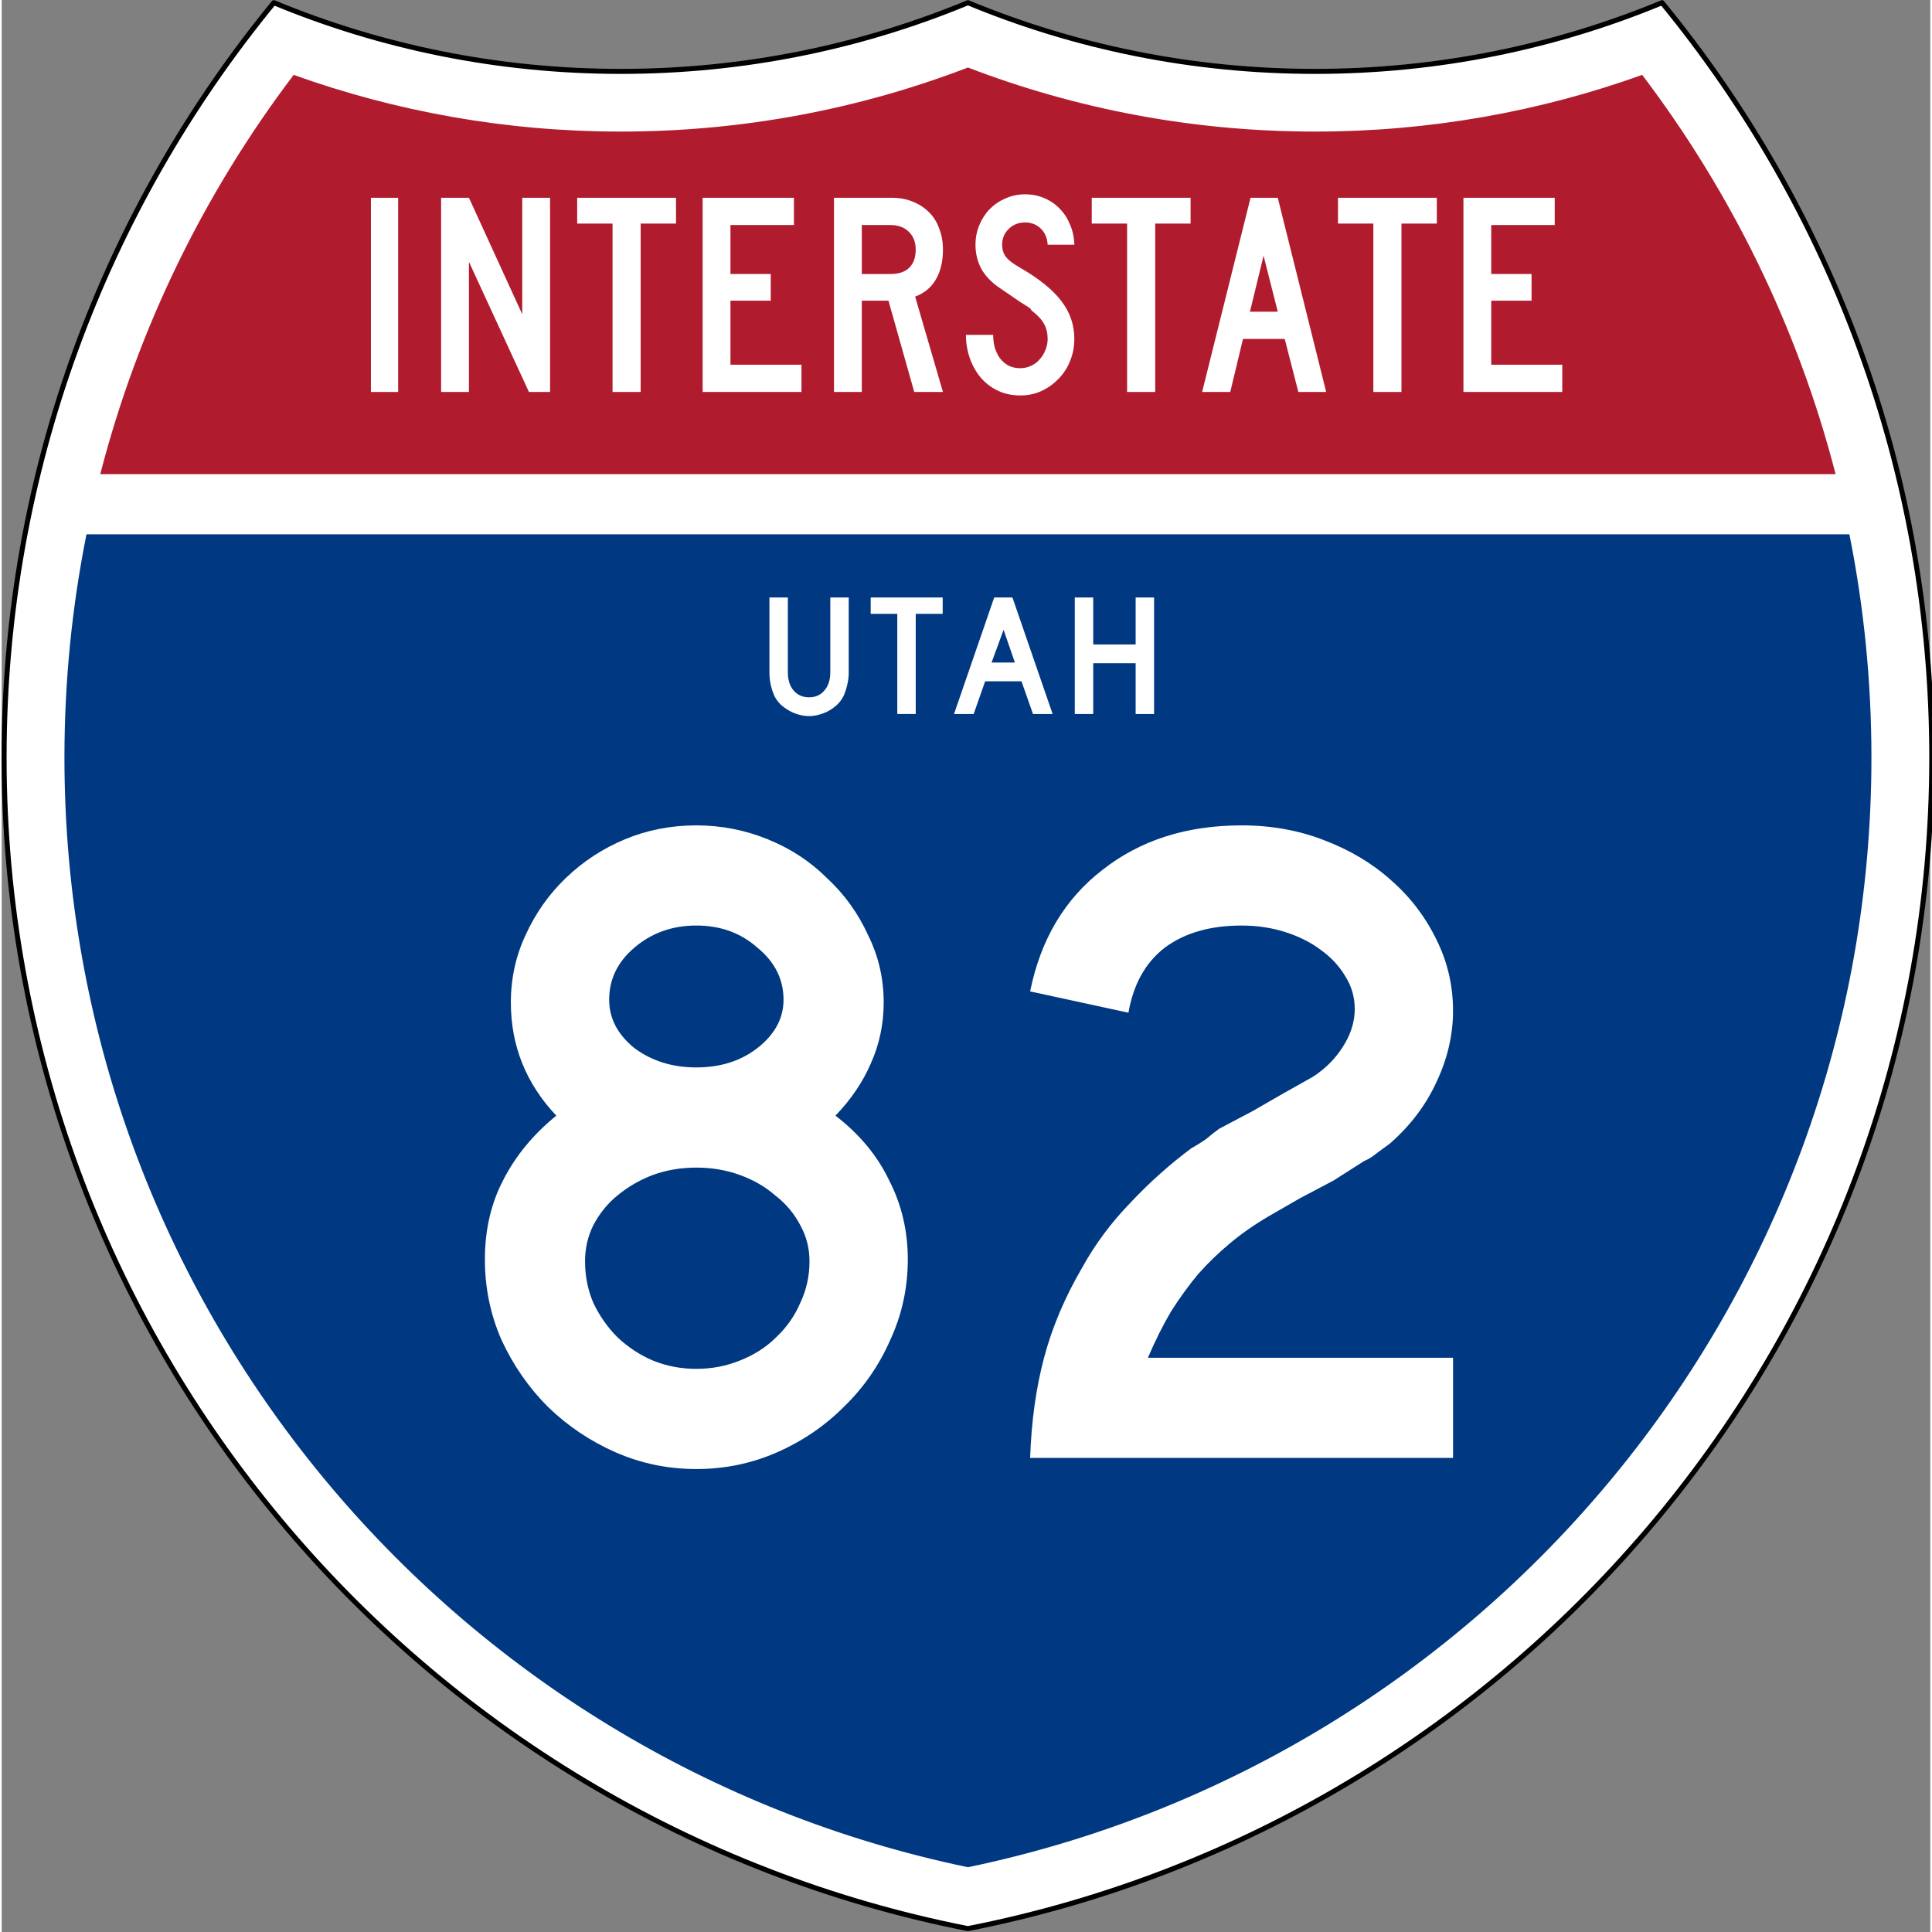
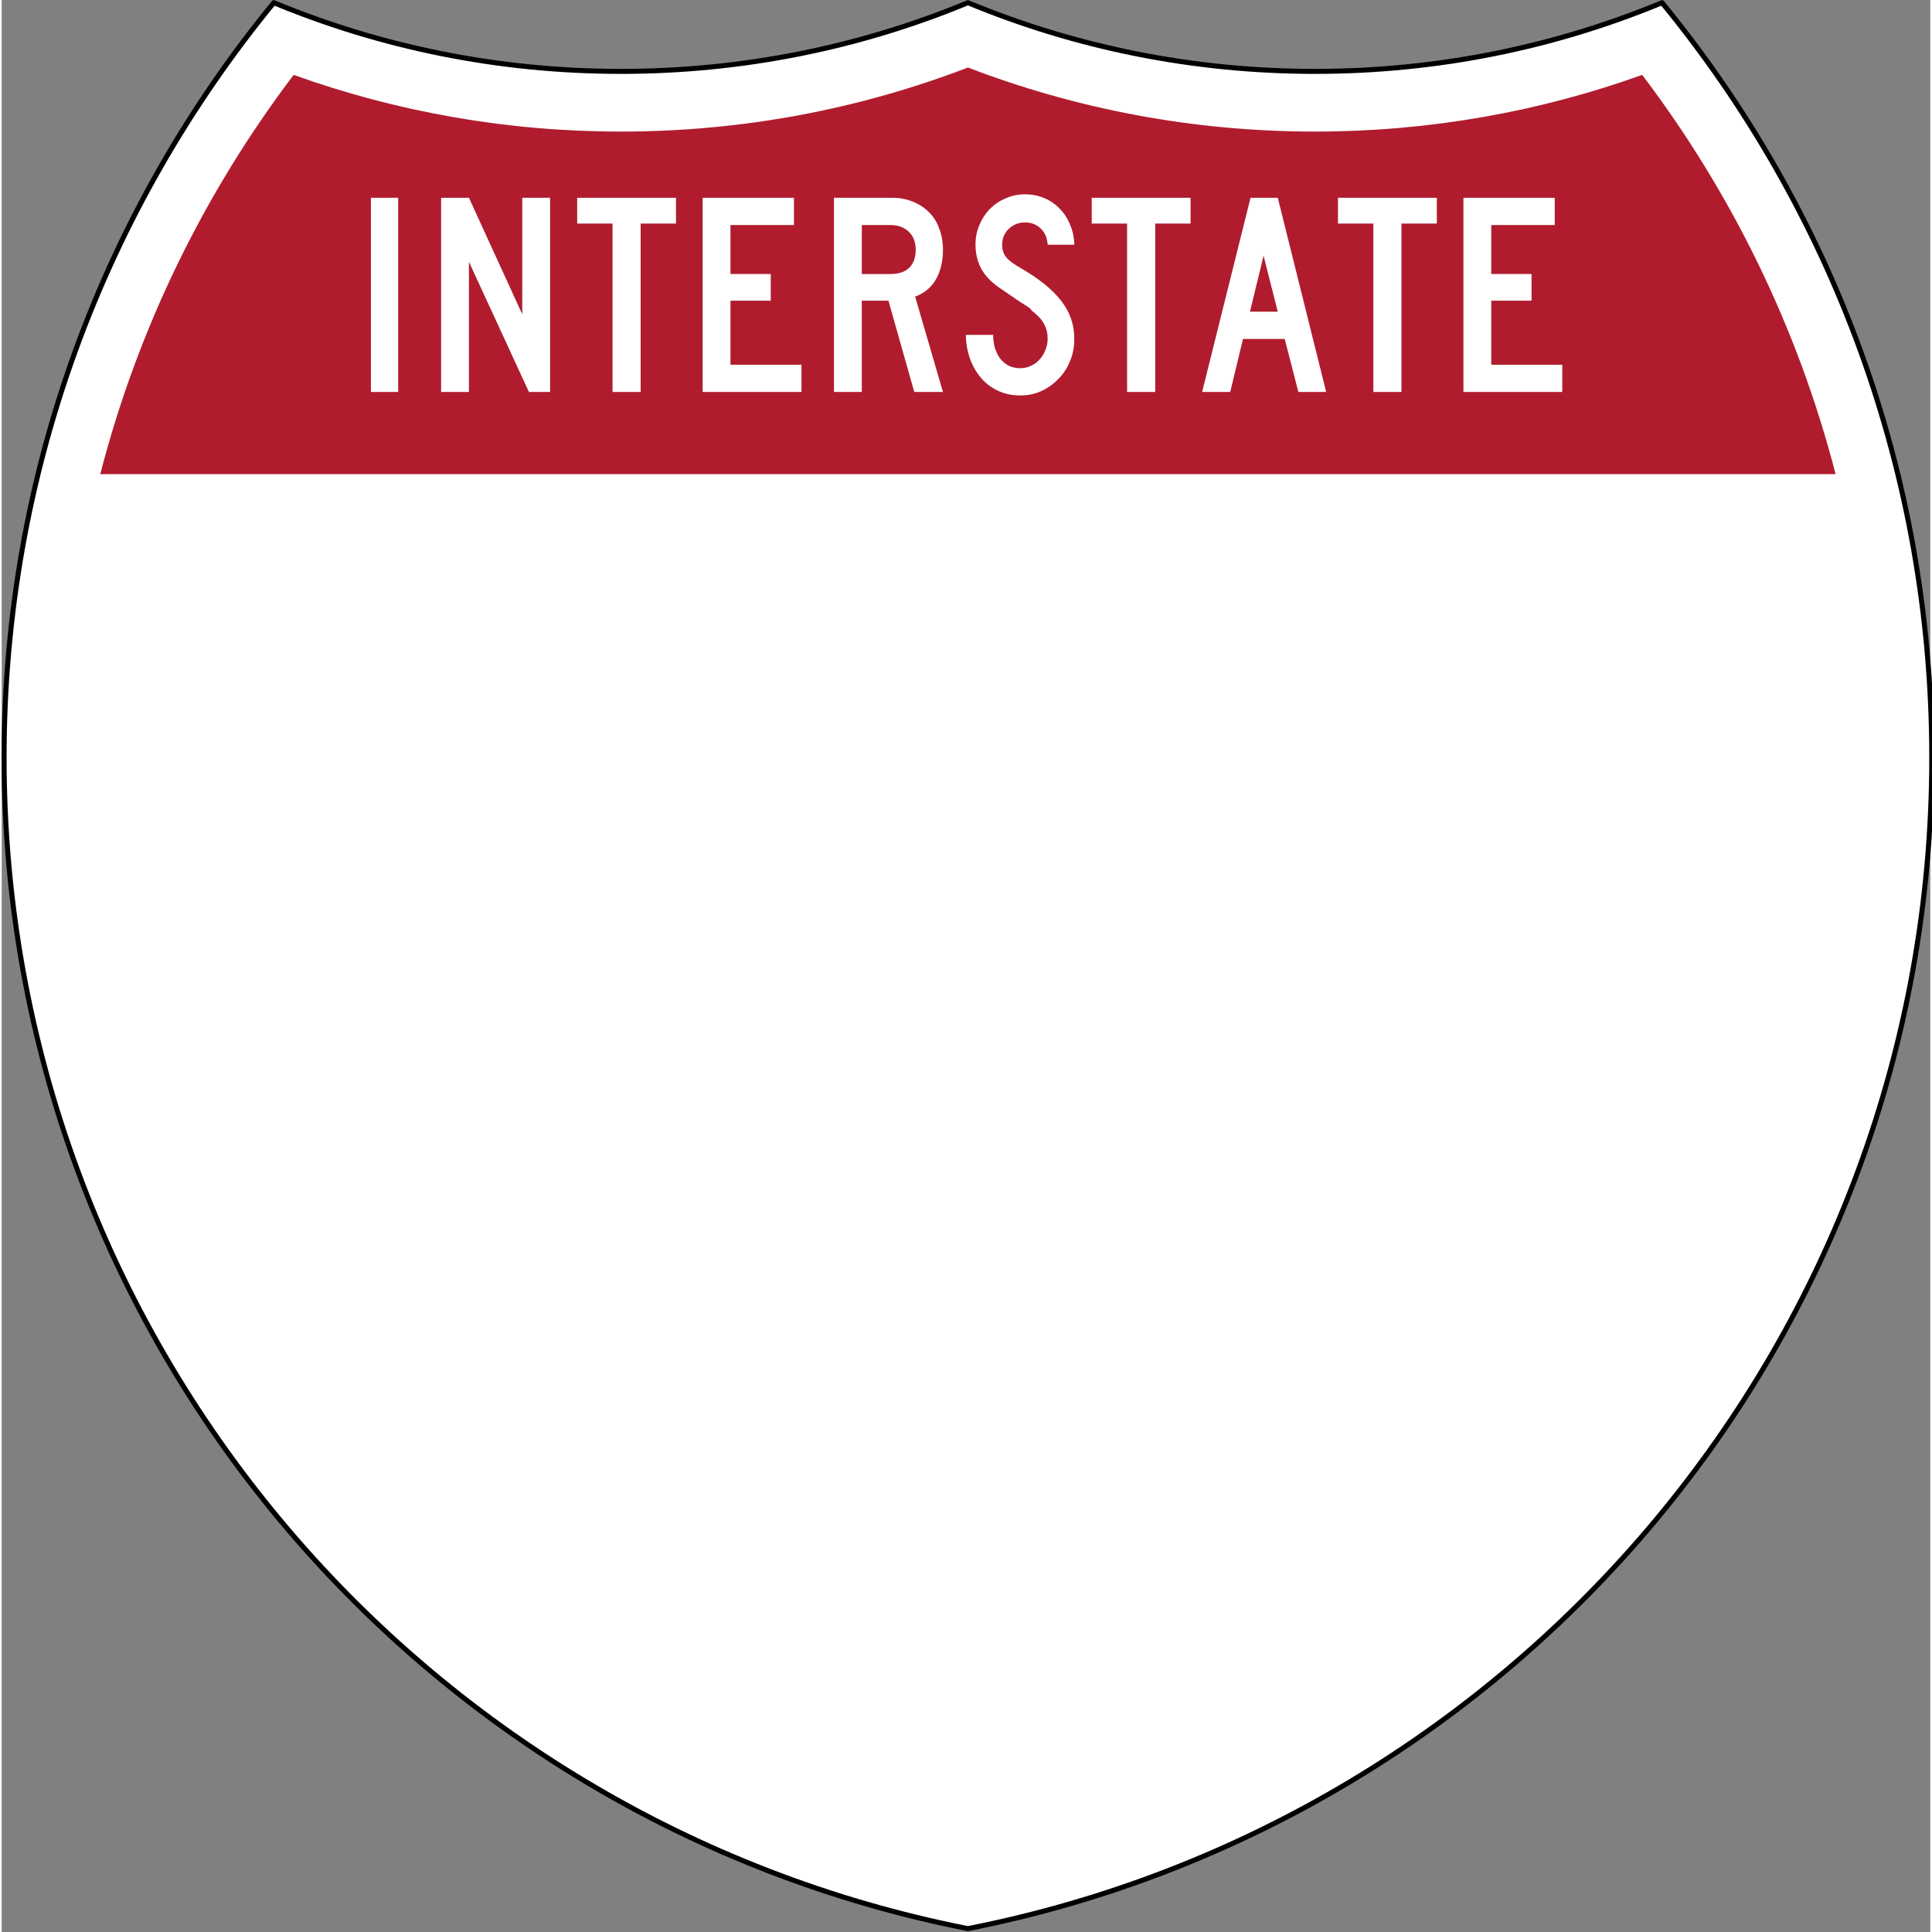
<svg xmlns="http://www.w3.org/2000/svg" version="1.0" width="600" height="600.088" viewBox="0 0 384.257 385" id="Layer_1" xml:space="preserve" style="overflow:visible">
  <rect x="0" y="0" width="384.257" height="385" fill="#808080" stroke="none" />
  <defs id="defs2805" />
  <g transform="matrix(0.642,0,0,0.641,92.479,45.364)" id="g2461">
    <g transform="matrix(1.561,0,0,1.559,-144.096,-70.717)" id="g2620">
      <path d="m 330.128,0.5 c -21.249,8.827 -44.555,13.699 -69,13.699 -24.443,0 -47.75,-4.873 -69,-13.699 -21.25,8.827 -44.556,13.699 -69,13.699 C 98.684,14.199 75.378,9.327 54.128,0.5 20.607,41.512 0.5,93.915 0.5,151.015 0.5,266.593 82.881,362.926 192.128,384.5 301.376,362.926 383.757,266.593 383.757,151.015 383.757,93.915 363.649,41.512 330.128,0.5 z" id="path2622" style="fill:#ffffff;fill-rule:evenodd" />
      <path d="m 330.128,0.5 c -21.249,8.827 -44.555,13.699 -69,13.699 -24.443,0 -47.75,-4.873 -69,-13.699 -21.25,8.827 -44.556,13.699 -69,13.699 C 98.684,14.199 75.378,9.327 54.128,0.5 20.607,41.512 0.5,93.915 0.5,151.015 0.5,266.593 82.881,362.926 192.128,384.5 301.376,362.926 383.757,266.593 383.757,151.015 383.757,93.915 363.649,41.512 330.128,0.5 z" id="path2624" style="fill:none;stroke:#000000;stroke-linecap:round;stroke-linejoin:round;stroke-miterlimit:3.864" />
    </g>
    <g transform="matrix(1.561,0,0,1.559,-144.096,-70.717)" id="g2626">
-       <path d="m 16.881,106.5 350.495,0 c 2.873,14.391 4.381,29.275 4.381,44.515 0,108.915 -77.054,199.856 -179.628,221.241 C 89.554,350.871 12.5,259.93 12.5,151.015 12.5,135.775 14.007,120.891 16.881,106.5 z" id="path2628" style="fill:#003882" />
-     </g>
+       </g>
    <g transform="matrix(1.561,0,0,1.559,-144.096,-70.717)" id="g2630">
      <path d="m 364.636,94.5 -345.015,0 c 7.528,-29.247 20.764,-56.198 38.453,-79.605 20.328,7.319 42.237,11.305 65.054,11.305 24.3,0 47.572,-4.521 69,-12.774 21.428,8.254 44.7,12.774 69,12.774 22.817,0 44.727,-3.985 65.055,-11.305 17.689,23.407 30.925,50.358 38.453,79.605 z" id="path2632" style="fill:#b01c2e" />
    </g>
  </g>
  <g transform="scale(1,1)" id="text2904" style="font-size:57.747px;font-style:normal;font-variant:normal;font-weight:normal;font-stretch:normal;text-align:center;line-height:125%;writing-mode:lr-tb;text-anchor:middle;fill:#ffffff;fill-opacity:1;stroke:none;font-family:Roadgeek 2005 Series C;-inkscape-font-specification:Roadgeek 2005 Series C">
    <path d="m 73.561,78.098 0,-38.691 5.428,0 0,38.691 -5.428,0" id="path6389" style="fill:#ffffff" />
    <path d="m 105.044,78.098 -11.954,-25.929 0,25.929 -5.544,0 0,-38.691 5.544,0 10.625,23.214 0,-23.214 5.544,0 0,38.691 -4.216,0" id="path6391" style="fill:#ffffff" />
    <path d="m 127.305,44.547 0,33.551 -5.601,0 0,-33.551 -7.045,0 0,-5.14 19.692,0 0,5.14 -7.045,0" id="path6393" style="fill:#ffffff" />
    <path d="m 139.655,78.098 0,-38.691 18.19,0 0,5.428 -12.647,0 0,9.759 8.027,0 0,5.313 -8.027,0 0,12.762 14.148,0 0,5.428 -19.692,0" id="path6395" style="fill:#ffffff" />
    <path d="m 181.818,78.098 -5.139,-18.19 -5.313,0 0,18.19 -5.544,0 0,-38.691 11.549,0 c 1.501,3.9e-5 2.868,0.25 4.1,0.751 1.27,0.501 2.348,1.193 3.234,2.079 0.924,0.885 1.617,1.983 2.079,3.292 0.5,1.27 0.751,2.676 0.751,4.216 -2e-5,2.31 -0.462,4.273 -1.386,5.89 -0.924,1.617 -2.31,2.772 -4.158,3.465 l 5.544,18.999 -5.717,0 m 0.289,-28.354 c -2e-5,-1.501 -0.462,-2.695 -1.386,-3.58 -0.924,-0.885 -2.137,-1.328 -3.638,-1.328 l -5.717,0 0,9.759 5.717,0 c 1.617,2.3e-5 2.849,-0.404 3.696,-1.213 0.885,-0.847 1.328,-2.06 1.328,-3.638" id="path6397" style="fill:#ffffff" />
    <path d="m 213.71,67.531 c -3e-5,1.578 -0.289,3.061 -0.866,4.447 -0.539,1.347 -1.309,2.522 -2.31,3.523 -0.962,1.001 -2.098,1.809 -3.407,2.425 -1.27,0.577 -2.656,0.866 -4.158,0.866 -1.694,-10e-7 -3.215,-0.327 -4.562,-0.982 -1.347,-0.654 -2.483,-1.54 -3.407,-2.656 -0.924,-1.116 -1.636,-2.406 -2.137,-3.869 -0.5,-1.463 -0.751,-2.984 -0.751,-4.562 l 5.428,0 c -1e-5,0.808 0.096,1.617 0.289,2.425 0.231,0.77 0.558,1.482 0.982,2.137 0.462,0.616 1.02,1.116 1.675,1.501 0.693,0.385 1.521,0.577 2.483,0.577 0.731,4e-6 1.424,-0.154 2.079,-0.462 0.693,-0.308 1.27,-0.731 1.732,-1.27 0.5,-0.539 0.885,-1.155 1.155,-1.848 0.308,-0.731 0.462,-1.482 0.462,-2.252 -2e-5,-1.116 -0.231,-2.098 -0.693,-2.945 -0.462,-0.885 -1.27,-1.771 -2.425,-2.656 -0.193,-0.192 -0.27,-0.289 -0.231,-0.289 0.038,-0.038 -0.077,-0.154 -0.346,-0.346 -0.27,-0.192 -0.847,-0.558 -1.732,-1.097 -0.847,-0.577 -2.252,-1.54 -4.216,-2.887 -1.578,-1.078 -2.772,-2.329 -3.58,-3.754 -0.77,-1.463 -1.155,-3.061 -1.155,-4.793 -1e-5,-1.386 0.25,-2.676 0.751,-3.869 0.5,-1.232 1.193,-2.31 2.079,-3.234 0.924,-0.924 1.983,-1.636 3.176,-2.137 1.193,-0.539 2.483,-0.808 3.869,-0.808 1.386,3.9e-5 2.656,0.25 3.811,0.751 1.193,0.501 2.214,1.193 3.061,2.079 0.885,0.885 1.578,1.944 2.079,3.176 0.539,1.232 0.828,2.579 0.866,4.042 l -5.313,0 c -0.077,-1.347 -0.539,-2.425 -1.386,-3.234 -0.847,-0.808 -1.886,-1.213 -3.118,-1.213 -1.27,3.4e-5 -2.348,0.424 -3.234,1.27 -0.885,0.847 -1.328,1.906 -1.328,3.176 -1e-5,0.962 0.25,1.771 0.751,2.425 0.5,0.654 1.463,1.386 2.887,2.194 3.734,2.156 6.448,4.35 8.142,6.583 1.732,2.233 2.599,4.755 2.599,7.565" id="path6399" style="fill:#ffffff" />
    <path d="m 229.829,44.547 0,33.551 -5.601,0 0,-33.551 -7.045,0 0,-5.14 19.692,0 0,5.14 -7.045,0" id="path6401" style="fill:#ffffff" />
    <path d="m 258.348,78.098 -2.714,-10.568 -8.316,0 -2.541,10.568 -5.601,0 9.644,-38.691 5.428,0 9.644,38.691 -5.544,0 m -6.93,-27.141 -2.714,11.145 5.544,0 -2.83,-11.145" id="path6403" style="fill:#ffffff" />
    <path d="m 278.892,44.547 0,33.551 -5.601,0 0,-33.551 -7.045,0 0,-5.14 19.692,0 0,5.14 -7.045,0" id="path6405" style="fill:#ffffff" />
    <path d="m 291.241,78.098 0,-38.691 18.19,0 0,5.428 -12.647,0 0,9.759 8.027,0 0,5.313 -8.027,0 0,12.762 14.148,0 0,5.428 -19.692,0" id="path6407" style="fill:#ffffff" />
  </g>
  <g transform="scale(1,1)" id="text2908" style="font-size:34.648px;font-style:normal;font-variant:normal;font-weight:normal;font-stretch:normal;text-align:center;line-height:100%;writing-mode:lr-tb;text-anchor:middle;fill:#ffffff;fill-opacity:1;stroke:none;font-family:Roadgeek 2005 Series D;-inkscape-font-specification:Roadgeek 2005 Series D">
    <path d="m 168.762,133.946 c -2e-5,0.901 -0.104,1.756 -0.312,2.564 -0.185,0.808 -0.439,1.559 -0.762,2.252 -0.3,0.577 -0.693,1.109 -1.178,1.594 -0.485,0.462 -1.028,0.866 -1.628,1.213 -0.601,0.346 -1.247,0.612 -1.94,0.797 -0.67,0.208 -1.363,0.312 -2.079,0.312 -0.716,0 -1.421,-0.104 -2.114,-0.312 -0.67,-0.185 -1.305,-0.45 -1.906,-0.797 -0.601,-0.346 -1.155,-0.751 -1.663,-1.213 -0.485,-0.485 -0.878,-1.016 -1.178,-1.594 -0.323,-0.693 -0.577,-1.444 -0.762,-2.252 -0.185,-0.808 -0.277,-1.663 -0.277,-2.564 l 0,-14.899 3.673,0 0,14.899 c 0,1.525 0.381,2.737 1.143,3.638 0.785,0.901 1.813,1.351 3.084,1.351 1.27,0 2.287,-0.45 3.049,-1.351 0.785,-0.901 1.178,-2.114 1.178,-3.638 l 0,-14.899 3.673,0 0,14.899 0,0" id="path8988" style="line-height:100%;letter-spacing:0.904;fill:#ffffff;font-family:Roadgeek 2005 Series D;-inkscape-font-specification:Roadgeek 2005 Series D" />
    <path d="m 182.112,122.304 0,19.957 -3.673,0 0,-19.957 -5.301,0 0,-3.257 14.344,0 0,3.257 -5.37,0" id="path8990" style="line-height:100%;letter-spacing:0.904;fill:#ffffff;font-family:Roadgeek 2005 Series D;-inkscape-font-specification:Roadgeek 2005 Series D" />
    <path d="m 205.472,142.262 -2.287,-6.514 -7.242,0 -2.287,6.514 -3.915,0 8.004,-23.214 3.638,0 8.004,23.214 -3.915,0 m -5.856,-16.77 -2.391,6.514 4.643,0 -2.252,-6.514" id="path8992" style="line-height:100%;letter-spacing:0.904;fill:#ffffff;font-family:Roadgeek 2005 Series D;-inkscape-font-specification:Roadgeek 2005 Series D" />
-     <path d="m 225.93,142.262 0,-10.117 -8.454,0 0,10.117 -3.673,0 0,-23.214 3.673,0 0,9.355 8.454,0 0,-9.355 3.673,0 0,23.214 -3.673,0" id="path8994" style="line-height:100%;letter-spacing:0.904;fill:#ffffff;font-family:Roadgeek 2005 Series D;-inkscape-font-specification:Roadgeek 2005 Series D" />
  </g>
  <g transform="scale(1,1)" id="text2912" style="font-size:184.791px;font-style:normal;font-variant:normal;font-weight:normal;font-stretch:normal;text-align:center;line-height:100%;writing-mode:lr-tb;text-anchor:middle;fill:#ffffff;fill-opacity:1;stroke:none;font-family:Roadgeek 2005 Series D;-inkscape-font-specification:Roadgeek 2005 Series D">
    <path d="m 180.534,250.935 c -1e-4,5.667 -1.17,11.026 -3.511,16.077 -2.218,5.051 -5.297,9.486 -9.24,13.305 -3.819,3.819 -8.254,6.837 -13.305,9.055 -5.051,2.217 -10.41,3.326 -16.077,3.326 -5.667,0 -11.026,-1.109 -16.077,-3.326 -5.051,-2.217 -9.548,-5.236 -13.49,-9.055 -3.819,-3.819 -6.899,-8.254 -9.24,-13.305 -2.218,-5.051 -3.326,-10.41 -3.326,-16.077 -1.2e-5,-5.913 1.232,-11.211 3.696,-15.892 2.464,-4.805 5.975,-9.055 10.533,-12.751 -6.037,-6.406 -9.055,-13.921 -9.055,-22.545 -2e-5,-4.804 0.986,-9.301 2.957,-13.49 1.971,-4.312 4.62,-8.069 7.946,-11.272 3.449,-3.326 7.392,-5.913 11.827,-7.761 4.435,-1.848 9.178,-2.772 14.229,-2.772 4.928,1.3e-4 9.671,0.924 14.229,2.772 4.558,1.848 8.5,4.435 11.827,7.761 3.449,3.203 6.16,6.961 8.131,11.272 2.094,4.189 3.141,8.685 3.141,13.49 -9e-5,4.312 -0.862,8.377 -2.587,12.196 -1.602,3.696 -3.942,7.145 -7.022,10.348 4.804,3.696 8.377,8.008 10.718,12.935 2.464,4.805 3.696,10.04 3.696,15.707 m -24.762,-51.742 c -7e-5,-4.065 -1.725,-7.515 -5.174,-10.348 -3.326,-2.957 -7.392,-4.435 -12.196,-4.435 -4.805,1.1e-4 -8.932,1.478 -12.381,4.435 -3.326,2.834 -4.989,6.283 -4.989,10.348 -3e-5,3.696 1.663,6.899 4.989,9.609 3.449,2.587 7.576,3.881 12.381,3.881 4.805,7e-5 8.87,-1.293 12.196,-3.881 3.449,-2.71 5.174,-5.913 5.174,-9.609 m 5.174,52.111 c -8e-5,-2.587 -0.616,-4.989 -1.848,-7.207 -1.232,-2.341 -2.895,-4.312 -4.989,-5.913 -1.971,-1.725 -4.312,-3.08 -7.022,-4.065 -2.71,-0.986 -5.605,-1.478 -8.685,-1.478 -3.08,6e-5 -5.975,0.493 -8.685,1.478 -2.587,0.986 -4.928,2.341 -7.022,4.065 -1.971,1.602 -3.573,3.573 -4.805,5.913 -1.109,2.218 -1.663,4.62 -1.663,7.207 -3e-5,2.957 0.554,5.729 1.663,8.316 1.232,2.587 2.833,4.866 4.805,6.837 2.094,1.971 4.435,3.511 7.022,4.62 2.71,1.109 5.605,1.663 8.685,1.663 3.08,2e-5 5.975,-0.554 8.685,-1.663 2.833,-1.109 5.236,-2.649 7.207,-4.62 2.094,-1.971 3.696,-4.25 4.805,-6.837 1.232,-2.587 1.848,-5.359 1.848,-8.316" id="path8997" style="line-height:100%;fill:#ffffff;font-family:Roadgeek 2005 Series D;-inkscape-font-specification:Roadgeek 2005 Series D" />
    <path d="m 204.907,290.48 c 0.246,-7.268 1.17,-13.921 2.772,-19.957 1.602,-6.036 4.127,-12.011 7.576,-17.925 2.587,-4.681 5.79,-8.993 9.609,-12.935 3.819,-4.065 7.884,-7.7 12.196,-10.903 1.109,-0.616 2.094,-1.232 2.957,-1.848 0.862,-0.739 1.725,-1.417 2.587,-2.033 l 6.652,-3.511 6.098,-3.511 5.913,-3.326 c 2.464,-1.601 4.435,-3.573 5.913,-5.913 1.601,-2.464 2.402,-4.989 2.402,-7.576 -8e-5,-2.341 -0.616,-4.496 -1.848,-6.468 -1.232,-2.094 -2.895,-3.881 -4.989,-5.359 -1.971,-1.478 -4.312,-2.649 -7.022,-3.511 -2.71,-0.862 -5.605,-1.293 -8.685,-1.294 -6.283,1.1e-4 -11.396,1.478 -15.338,4.435 -3.819,2.957 -6.221,7.269 -7.207,12.935 l -19.588,-4.25 c 2.094,-10.348 6.899,-18.417 14.414,-24.208 7.515,-5.913 16.754,-8.87 27.719,-8.87 5.913,1.3e-4 11.395,0.986 16.446,2.957 5.174,1.971 9.609,4.62 13.305,7.946 3.819,3.326 6.837,7.269 9.055,11.827 2.217,4.435 3.326,9.178 3.326,14.229 -10e-5,4.805 -1.109,9.548 -3.326,14.229 -2.094,4.558 -5.174,8.624 -9.24,12.196 -0.986,0.739 -1.91,1.417 -2.772,2.033 -0.739,0.616 -1.54,1.109 -2.402,1.478 l -6.098,3.881 -6.652,3.511 -6.098,3.511 c -2.957,1.725 -5.605,3.573 -7.946,5.544 -2.218,1.848 -4.312,3.881 -6.283,6.098 -1.848,2.218 -3.634,4.681 -5.359,7.392 -1.602,2.71 -3.141,5.79 -4.62,9.24 l 60.796,0 0,19.957 -84.265,0" id="path8999" style="line-height:100%;fill:#ffffff;font-family:Roadgeek 2005 Series D;-inkscape-font-specification:Roadgeek 2005 Series D" />
  </g>
</svg>